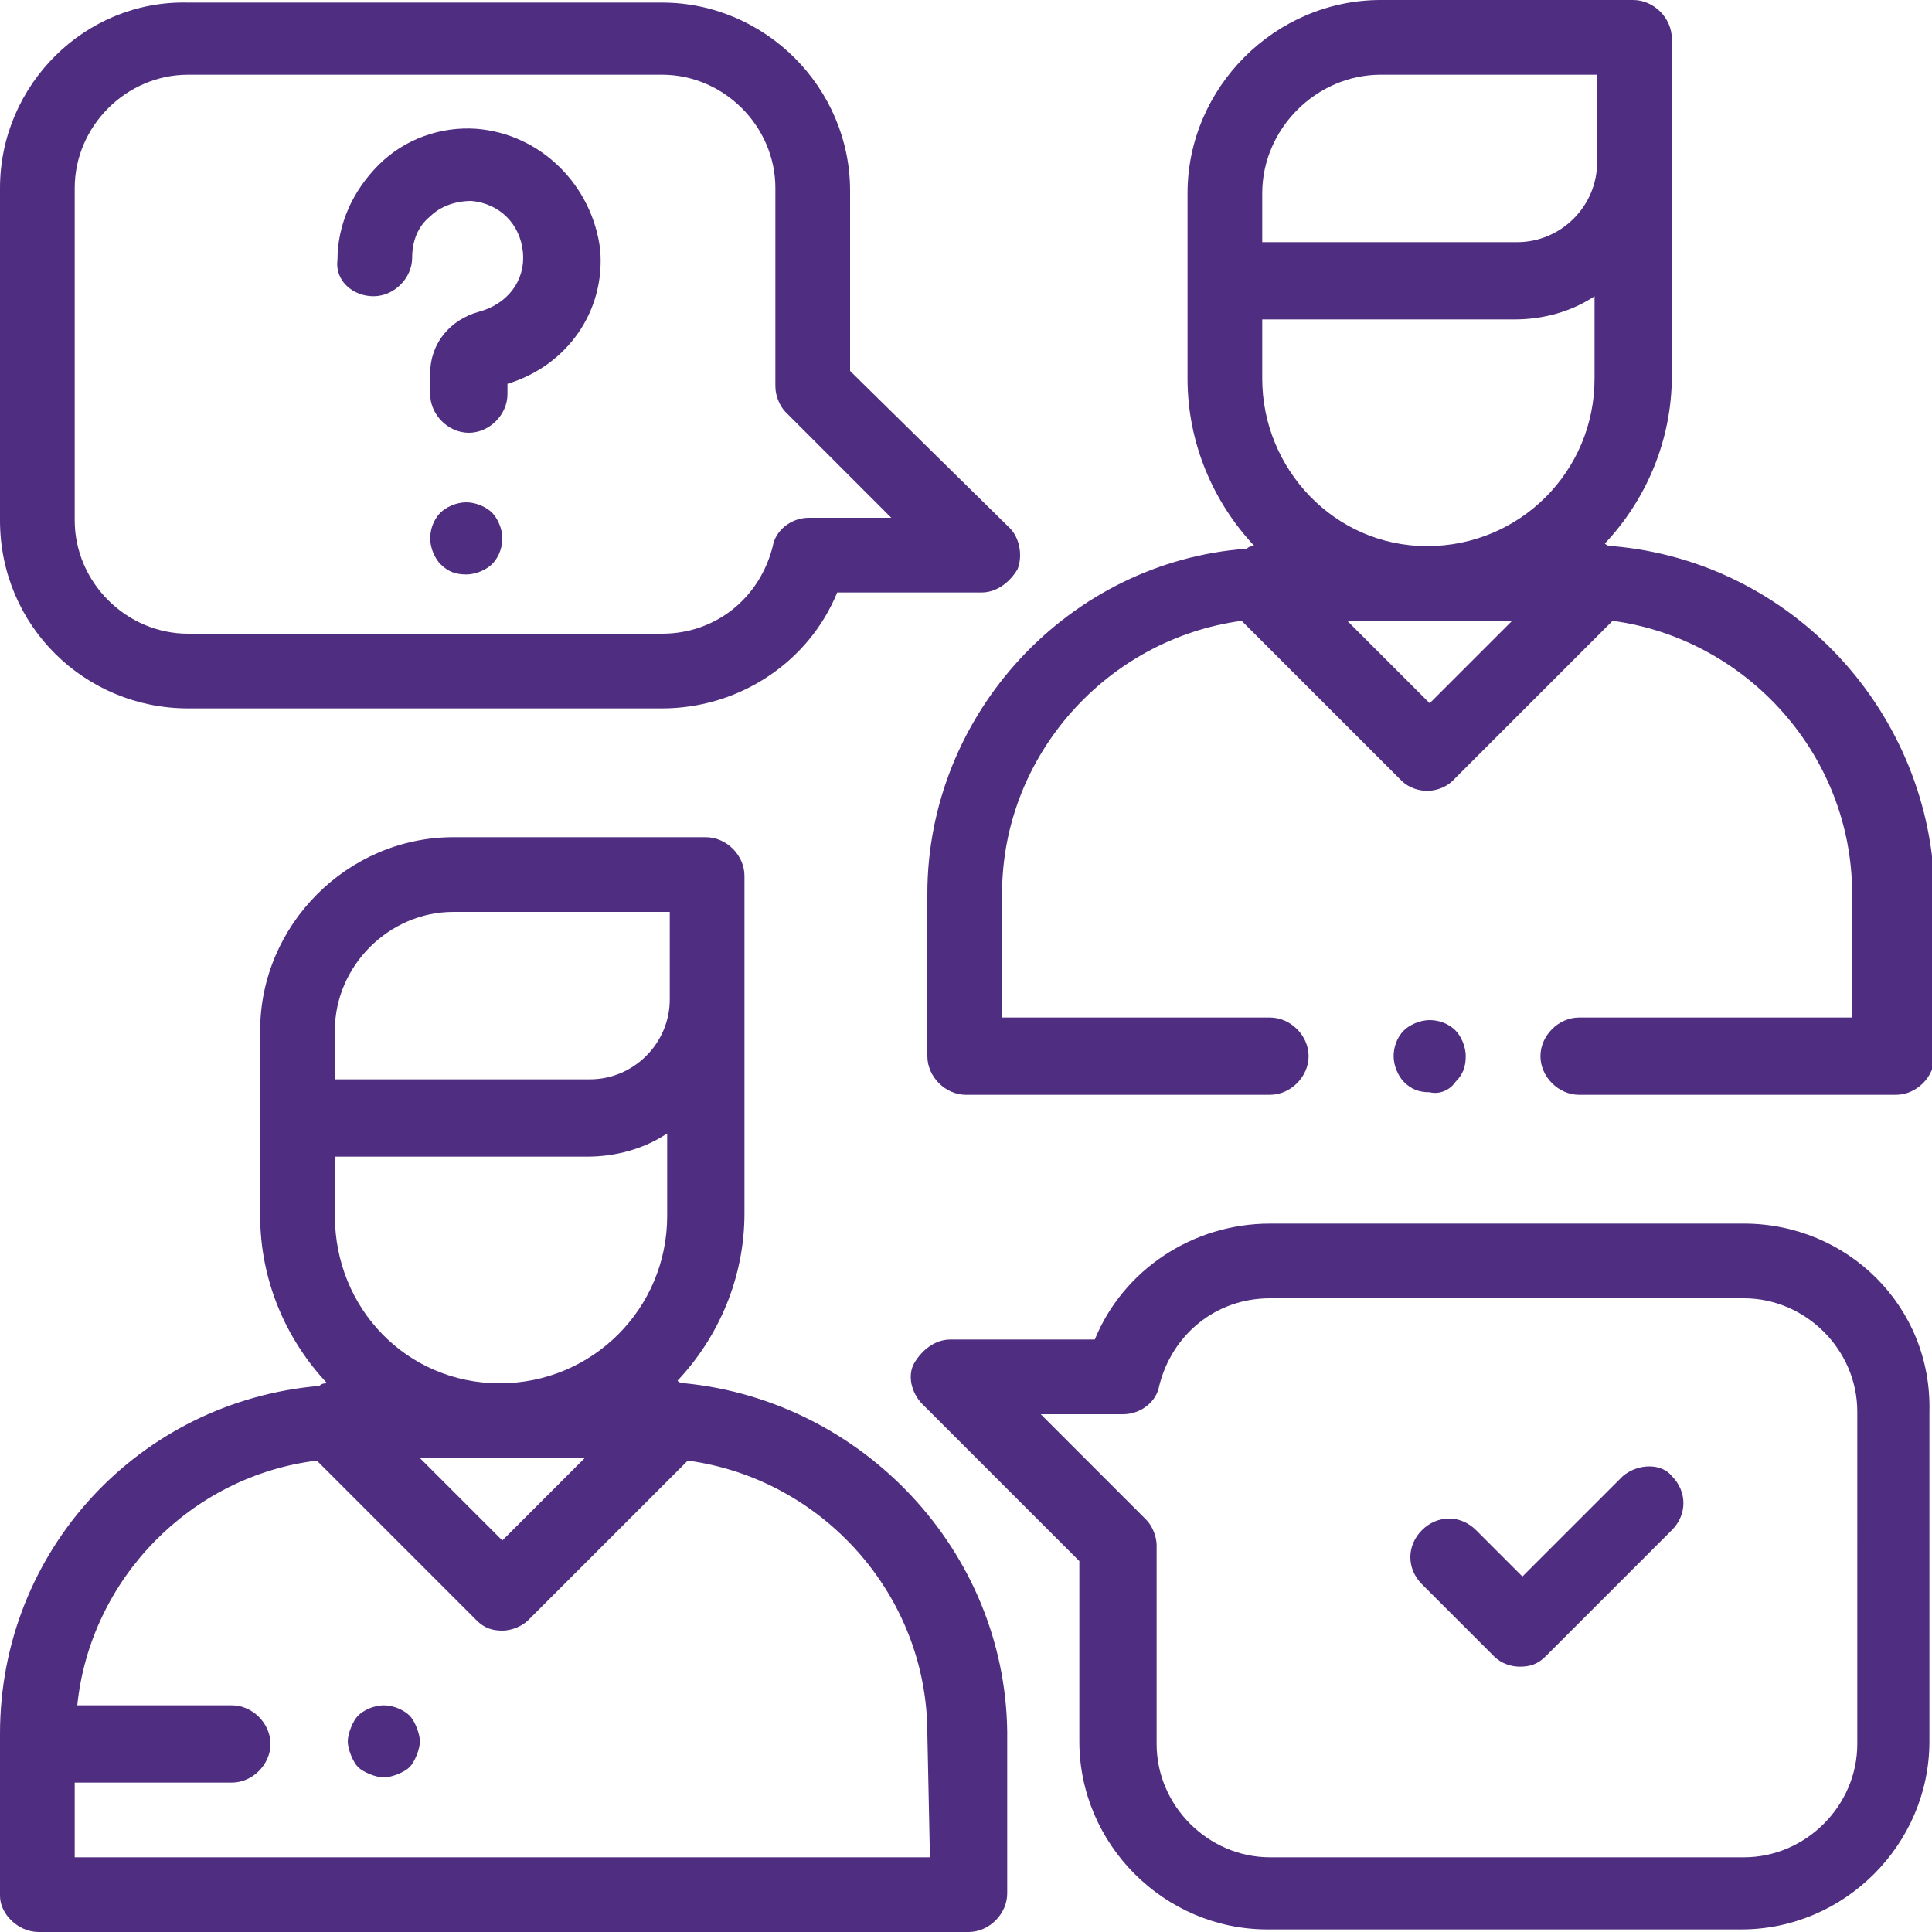
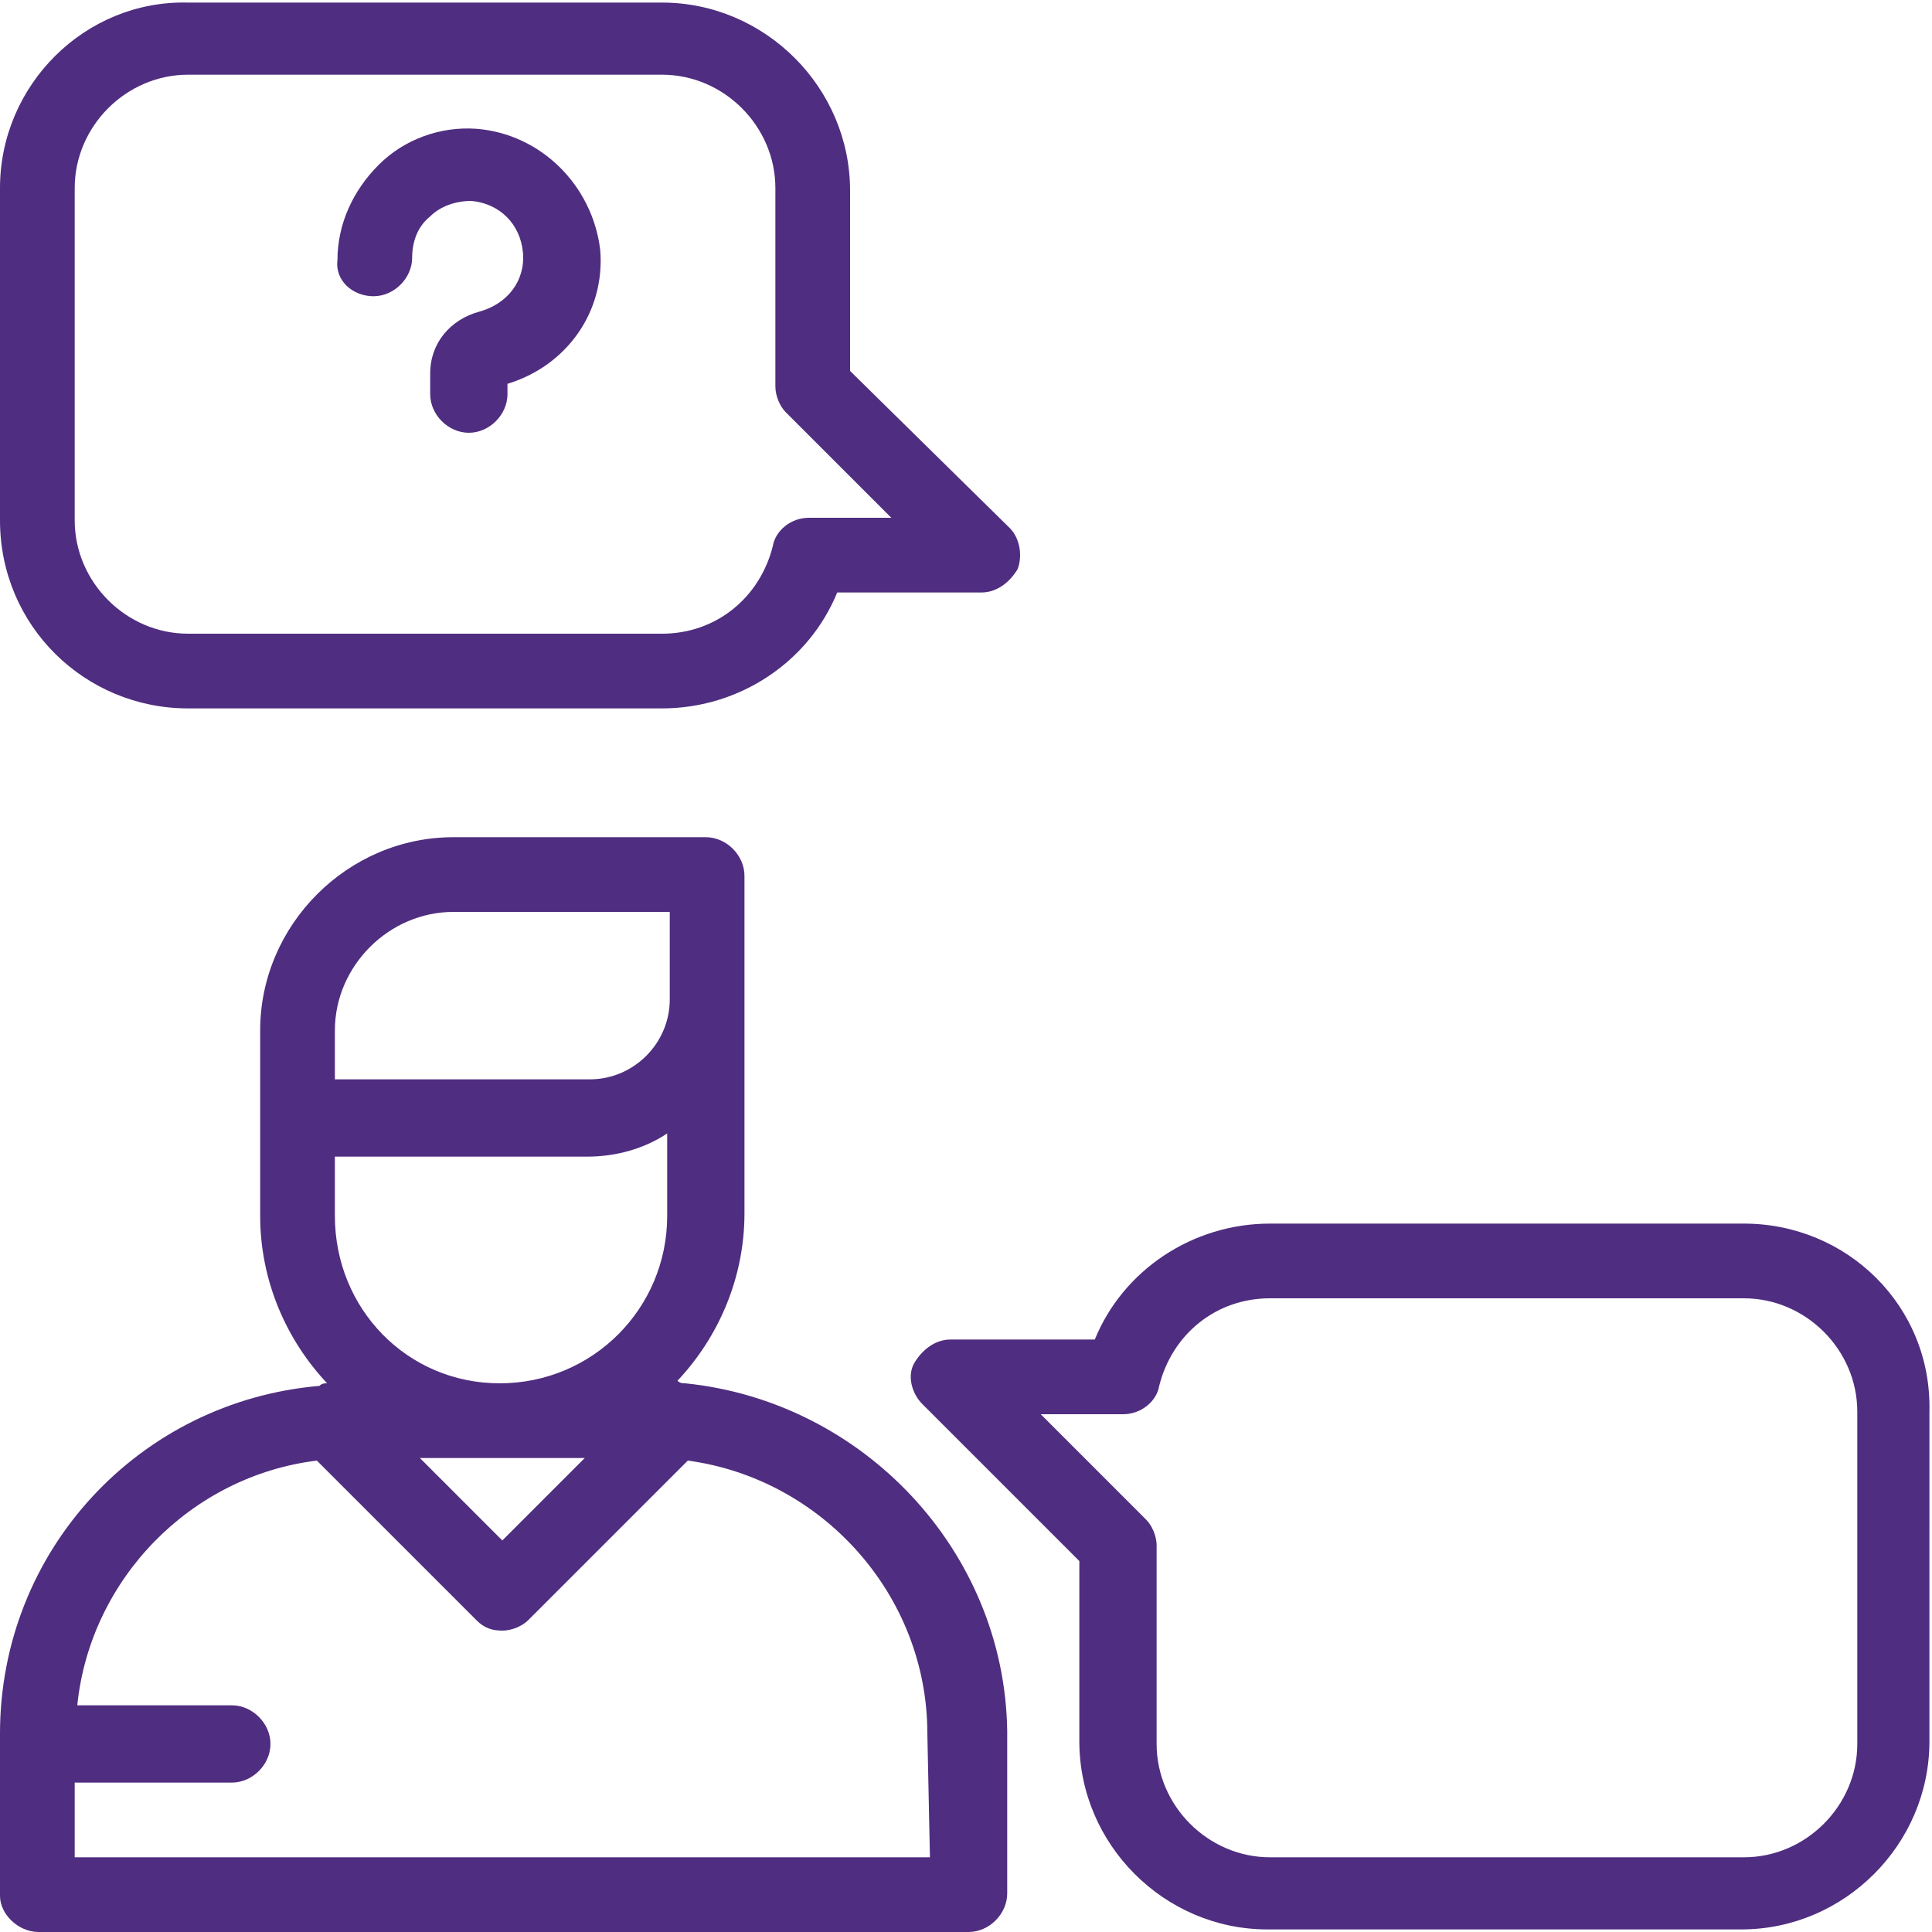
<svg xmlns="http://www.w3.org/2000/svg" version="1.1" id="Layer_1" x="0px" y="0px" width="75px" height="75px" viewBox="0 0 75 75" style="enable-background:new 0 0 75 75;" xml:space="preserve">
  <style type="text/css">
	.st0{fill:#4F2D80;}
</style>
  <g>
    <path class="st0" d="M26.6,53.7c-0.1,0-0.2,0-0.3-0.1c1.6-1.7,2.6-4,2.6-6.5v-7.7c0-0.1,0-0.1,0-0.2c0-0.1,0-0.3,0-0.4V34   c0-0.8-0.7-1.5-1.5-1.5h-9.8c-4.1,0-7.5,3.4-7.5,7.5v7.2c0,2.5,1,4.8,2.6,6.5c-0.1,0-0.2,0-0.3,0.1C5.4,54.4,0,60.2,0,67.3v6.3   C0,74.3,0.7,75,1.5,75h36.1c0.8,0,1.5-0.7,1.5-1.5v-6.3C39,60.2,33.5,54.4,26.6,53.7z M13,44.9h9.8c1.1,0,2.2-0.3,3.1-0.9v3.2   c0,3.6-2.9,6.5-6.5,6.5S13,50.8,13,47.2V44.9z M22.7,56.6l-3.2,3.2l-3.2-3.2H22.7z M13,40c0-2.5,2.1-4.6,4.6-4.6H26v3.4   c0,1.7-1.4,3.1-3.1,3.1H13v-0.1V40z M36.1,72.1H2.9v-2.9H9c0.8,0,1.5-0.7,1.5-1.5S9.8,66.2,9,66.2H3c0.5-4.9,4.4-8.9,9.3-9.5   l6.2,6.2c0.3,0.3,0.6,0.4,1,0.4s0.8-0.2,1-0.4l6.2-6.2c5.2,0.7,9.3,5.2,9.3,10.6L36.1,72.1L36.1,72.1z" />
-     <path class="st0" d="M62.6,21.2c-0.1,0-0.2,0-0.3-0.1c1.6-1.7,2.6-4,2.6-6.5V7c0-0.1,0-0.1,0-0.2c0-0.1,0-0.3,0-0.4V1.5   c0-0.8-0.7-1.5-1.5-1.5h-9.8c-4.1,0-7.5,3.4-7.5,7.5v7.2c0,2.5,1,4.8,2.6,6.5c-0.1,0-0.2,0-0.3,0.1C41.5,21.8,36,27.7,36,34.7V41   c0,0.8,0.7,1.5,1.5,1.5h11.8c0.8,0,1.5-0.7,1.5-1.5s-0.7-1.5-1.5-1.5H38.9v-4.8c0-5.4,4.1-9.9,9.3-10.6l6.2,6.2   c0.3,0.3,0.7,0.4,1,0.4s0.7-0.1,1-0.4l6.2-6.2c5.2,0.7,9.3,5.2,9.3,10.6v4.8H61.3c-0.8,0-1.5,0.7-1.5,1.5c0,0.8,0.7,1.5,1.5,1.5   h12.3c0.8,0,1.5-0.7,1.5-1.5v-6.3C75,27.7,69.6,21.8,62.6,21.2z M49,14.7v-2.3h9.8c1.1,0,2.2-0.3,3.1-0.9v3.2   c0,3.6-2.9,6.5-6.5,6.5S49,18.2,49,14.7z M49,7.5c0-2.5,2.1-4.6,4.6-4.6H62v3.4c0,1.7-1.4,3.1-3.1,3.1H49V9.4L49,7.5L49,7.5z    M55.5,27.3l-3.2-3.2h6.4L55.5,27.3z" />
-     <path class="st0" d="M56.5,42c0.3-0.3,0.4-0.6,0.4-1c0-0.4-0.2-0.8-0.4-1c-0.3-0.3-0.7-0.4-1-0.4c-0.4,0-0.8,0.2-1,0.4   c-0.3,0.3-0.4,0.7-0.4,1c0,0.4,0.2,0.8,0.4,1c0.3,0.3,0.6,0.4,1,0.4C55.9,42.5,56.3,42.3,56.5,42z" />
    <path class="st0" d="M7.3,27.5h18.4c3,0,5.7-1.8,6.8-4.5h5.6c0.6,0,1.1-0.4,1.4-0.9c0.2-0.5,0.1-1.2-0.3-1.6L33,14.4v-7   c0-4-3.3-7.3-7.3-7.3H7.3C3.3,0,0,3.3,0,7.3v12.9C0,24.3,3.3,27.5,7.3,27.5z M2.9,7.3c0-2.4,2-4.4,4.4-4.4h18.4   c2.4,0,4.4,2,4.4,4.4V15c0,0.4,0.2,0.8,0.4,1l4.1,4.1h-3.2c-0.7,0-1.3,0.5-1.4,1.1c-0.5,2-2.2,3.4-4.3,3.4H7.3   c-2.4,0-4.4-2-4.4-4.4V7.3z" />
    <path class="st0" d="M67.7,47.5H49.3c-3,0-5.7,1.8-6.8,4.5h-5.6c-0.6,0-1.1,0.4-1.4,0.9s-0.1,1.2,0.3,1.6l6.1,6.1v7   c0,4,3.3,7.3,7.3,7.3h18.4c4,0,7.3-3.3,7.3-7.3V54.8C75,50.7,71.7,47.5,67.7,47.5z M72.1,67.7c0,2.4-2,4.4-4.4,4.4H49.3   c-2.4,0-4.4-2-4.4-4.4V60c0-0.4-0.2-0.8-0.4-1l-4.1-4.1h3.2c0.7,0,1.3-0.5,1.4-1.1c0.5-2,2.2-3.4,4.3-3.4h18.4c2.4,0,4.4,2,4.4,4.4   V67.7z" />
-     <path class="st0" d="M63,57.3l-3.9,3.9l-1.8-1.8c-0.6-0.6-1.5-0.6-2.1,0c-0.6,0.6-0.6,1.5,0,2.1l2.8,2.8c0.3,0.3,0.7,0.4,1,0.4   c0.4,0,0.7-0.1,1-0.4l4.9-4.9c0.6-0.6,0.6-1.5,0-2.1C64.5,56.8,63.6,56.8,63,57.3z" />
    <path class="st0" d="M14.5,11.5c0.8,0,1.5-0.7,1.5-1.5c0-0.6,0.2-1.2,0.7-1.6c0.4-0.4,1-0.6,1.6-0.6c1.1,0.1,1.9,0.9,2,2   c0.1,1.1-0.6,2-1.7,2.3c-1.1,0.3-1.9,1.2-1.9,2.4v0.8c0,0.8,0.7,1.5,1.5,1.5s1.5-0.7,1.5-1.5v-0.4c2.3-0.7,3.8-2.8,3.6-5.2   C23,7.2,21,5.2,18.5,5c-1.4-0.1-2.8,0.4-3.8,1.4c-1,1-1.6,2.3-1.6,3.7C13,10.9,13.7,11.5,14.5,11.5z" />
-     <path class="st0" d="M18.1,19.5c-0.4,0-0.8,0.2-1,0.4c-0.3,0.3-0.4,0.7-0.4,1c0,0.4,0.2,0.8,0.4,1c0.3,0.3,0.6,0.4,1,0.4   c0.4,0,0.8-0.2,1-0.4c0.3-0.3,0.4-0.7,0.4-1c0-0.4-0.2-0.8-0.4-1C18.9,19.7,18.5,19.5,18.1,19.5z" />
-     <path class="st0" d="M14.9,66.2c-0.4,0-0.8,0.2-1,0.4s-0.4,0.7-0.4,1s0.2,0.8,0.4,1s0.7,0.4,1,0.4s0.8-0.2,1-0.4s0.4-0.7,0.4-1   s-0.2-0.8-0.4-1S15.3,66.2,14.9,66.2z" />
  </g>
</svg>